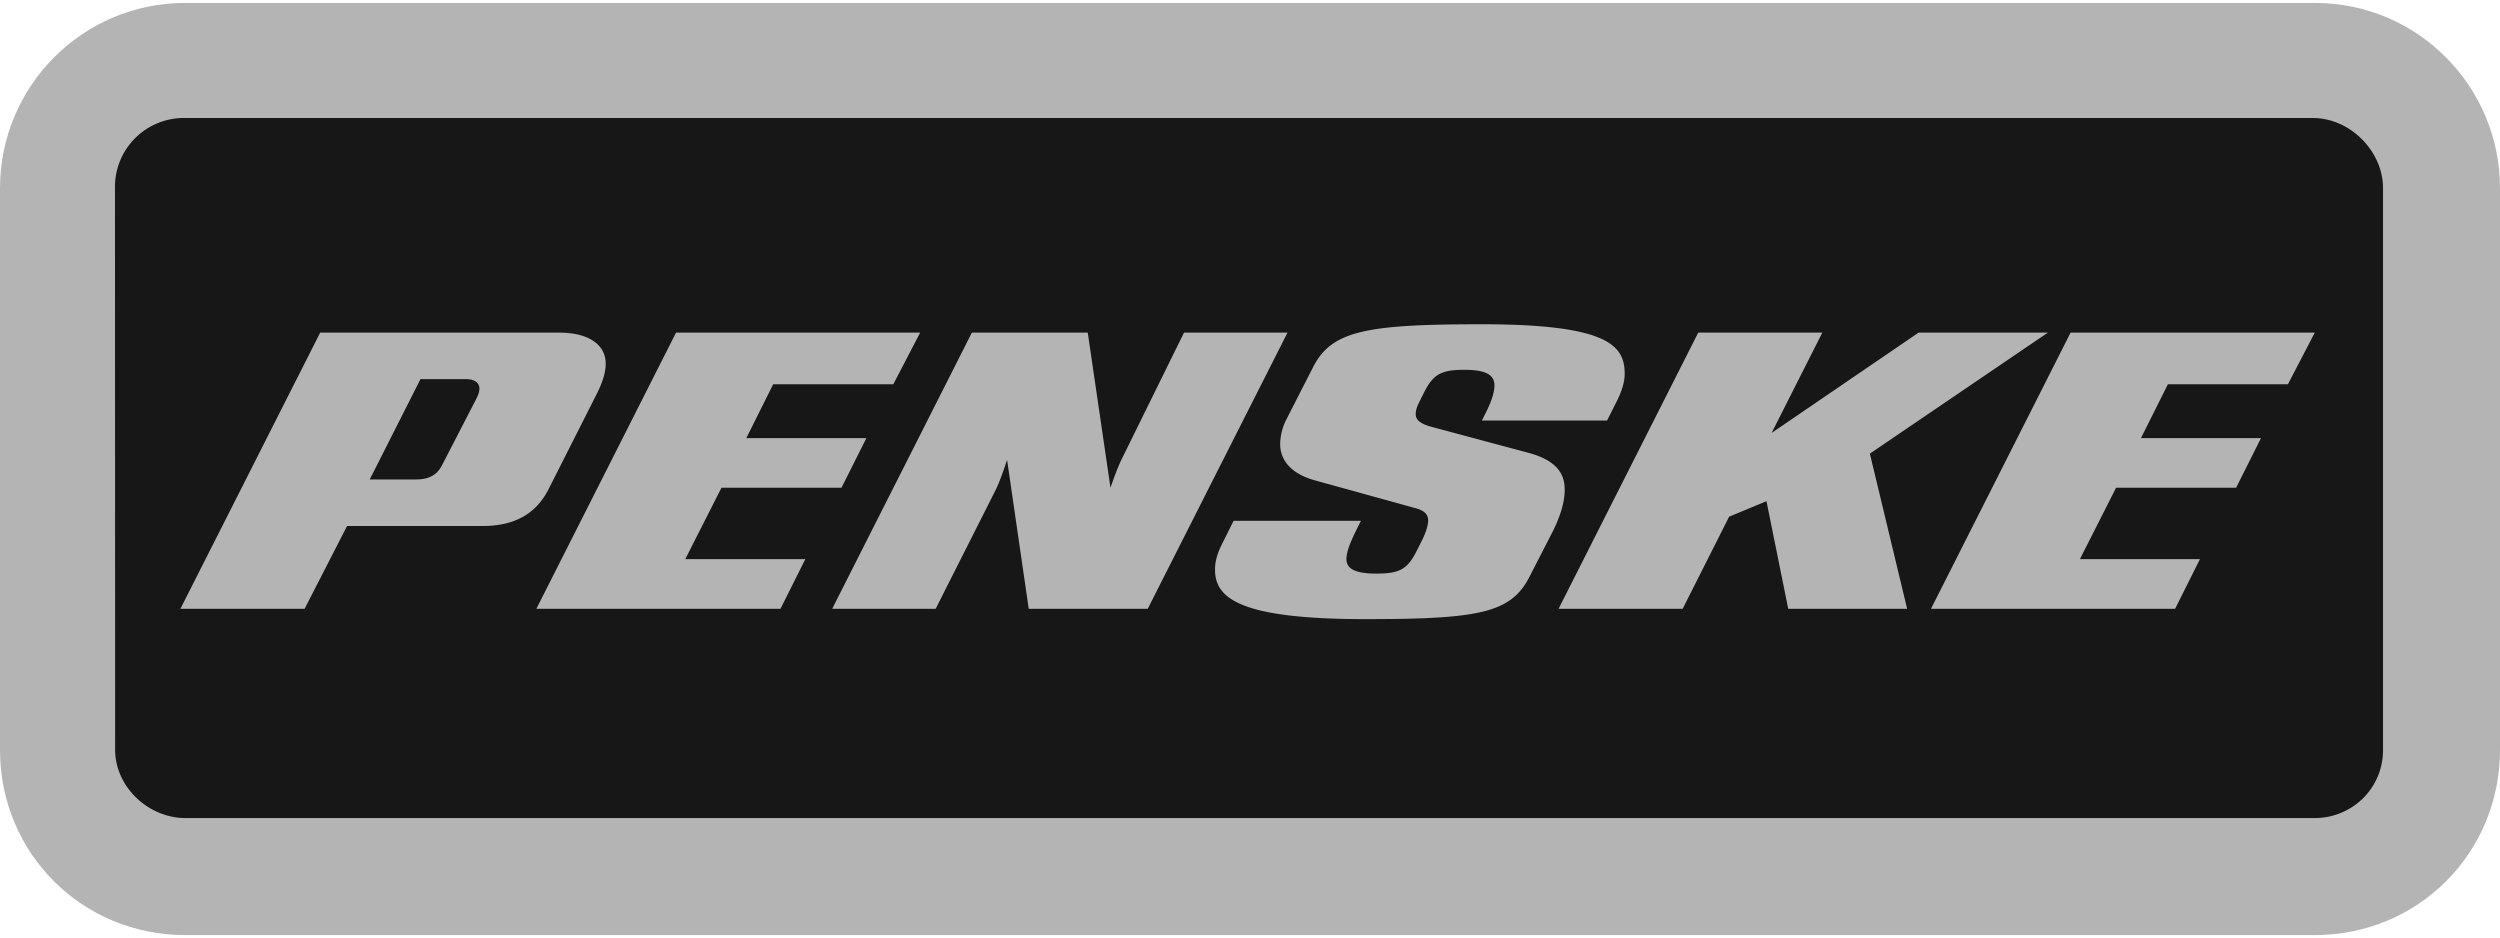
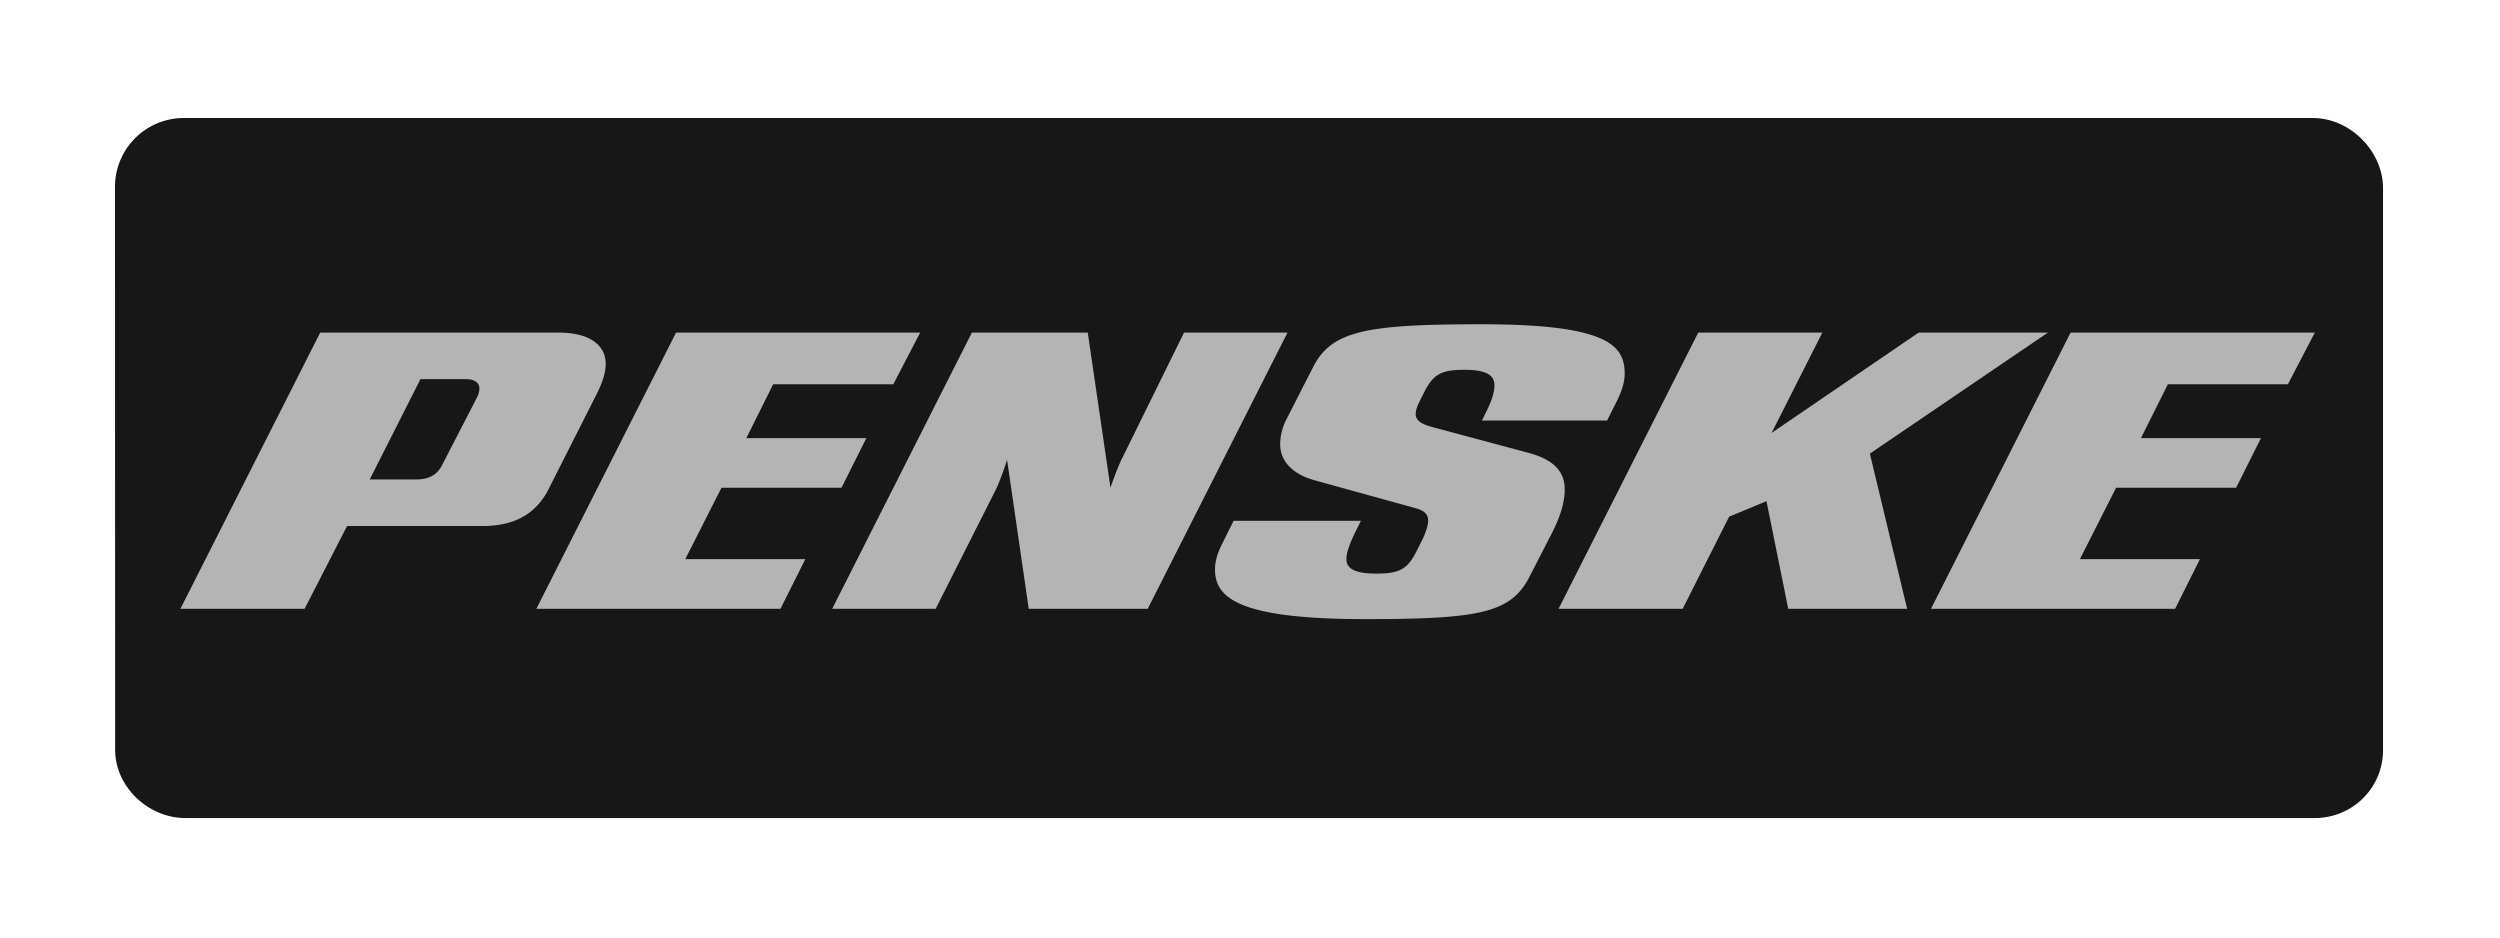
<svg xmlns="http://www.w3.org/2000/svg" height="938" width="2500" viewBox="0.92 0.621 110.889 41.348">
  <g fill="none" fill-rule="evenodd">
-     <path d="M9.125 41.969h94.465c4.586 0 8.219-3.633 8.219-8.219V8.84c0-4.496-3.633-8.219-8.22-8.219H9.142C4.555.621.92 4.344.92 8.84v24.91c0 4.586 3.634 8.219 8.22 8.219" fill="#B5B4B4" fill-rule="nonzero" />
    <path d="M103.59 36.777c1.644 0 3.031-1.3 3.031-3.027V8.84c0-1.645-1.465-3.113-3.11-3.113H9.142A3.054 3.054 0 0 0 6.02 8.84l.007 24.91c0 1.64 1.47 3.027 3.114 3.027z" fill="#171717" />
    <path d="M101.207 19.926h-5.324l1.195-2.39h5.324l1.192-2.29H92.762l-6.192 12.25h10.828l1.102-2.203h-5.324l1.605-3.168h5.324l1.102-2.2zm-15.695 7.57l-1.653-6.883 7.895-5.367H86.02l-6.52 4.45 2.25-4.45h-5.504l-6.195 12.25h5.504l2.062-4.086 1.656-.687.965 4.773zm-23.543-1.562c-.871 0-1.328-.18-1.328-.641 0-.367.23-.871.504-1.422l.14-.277h-5.648l-.504 1.011c-.184.364-.32.73-.32 1.149 0 1.238 1.007 2.2 6.656 2.2 5.09 0 6.468-.274 7.293-1.88l.918-1.789c.37-.691.644-1.422.644-2.066 0-.598-.23-1.285-1.652-1.653l-4.266-1.144c-.508-.137-.691-.324-.691-.555 0-.226.094-.41.183-.594l.184-.367c.414-.828.781-1.011 1.79-1.011.964 0 1.335.23 1.335.69 0 .415-.23.919-.465 1.376l-.09.184h5.551l.461-.918c.18-.368.32-.782.32-1.149 0-1.238-.687-2.203-6.332-2.203-5.097 0-6.652.277-7.48 1.883l-1.195 2.34a2.452 2.452 0 0 0-.274 1.101c0 .598.367 1.285 1.563 1.606l4.492 1.242c.46.137.508.363.508.547 0 .23-.137.597-.274.87l-.234.462c-.41.828-.778 1.008-1.79 1.008zM49.168 15.246h-5.14l-6.196 12.25h4.59l2.664-5.277c.227-.461.504-1.328.504-1.328l.96 6.605h5.278l6.2-12.25h-4.59l-2.758 5.598c-.227.457-.504 1.281-.504 1.281zm-9.82 4.68h-5.325l1.192-2.39h5.328l1.191-2.29H30.906l-6.195 12.25h10.828l1.102-2.203h-5.325l1.606-3.168h5.324l1.102-2.2zM17.32 21.758h2.067c.644 0 .96-.274 1.144-.64l1.516-2.938c.094-.18.137-.32.137-.457 0-.23-.184-.414-.594-.414h-2.02zm-2.199-6.512H25.72c1.332 0 2.066.55 2.066 1.375 0 .457-.187.914-.367 1.285l-2.113 4.176c-.457.965-1.285 1.742-2.98 1.742h-6.012l-1.883 3.672H8.922l6.2-12.25z" fill="#B5B4B4" fill-rule="nonzero" />
  </g>
</svg>